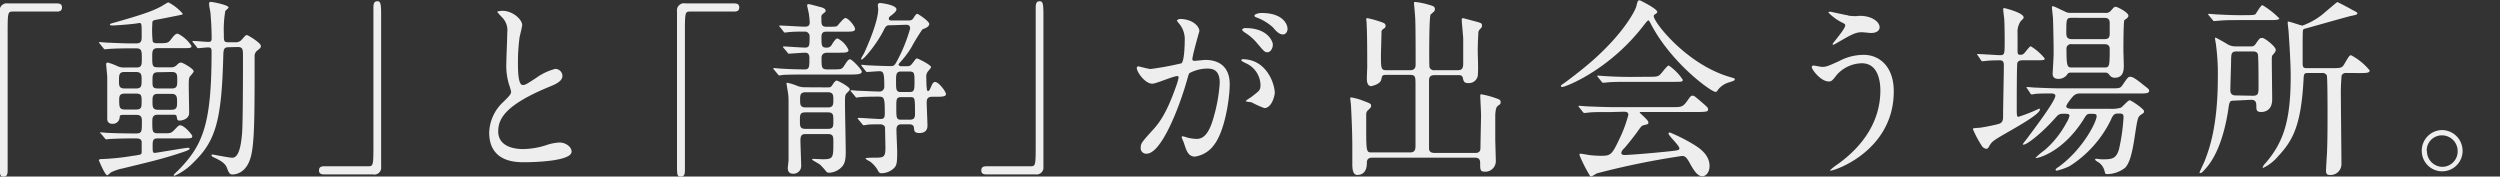
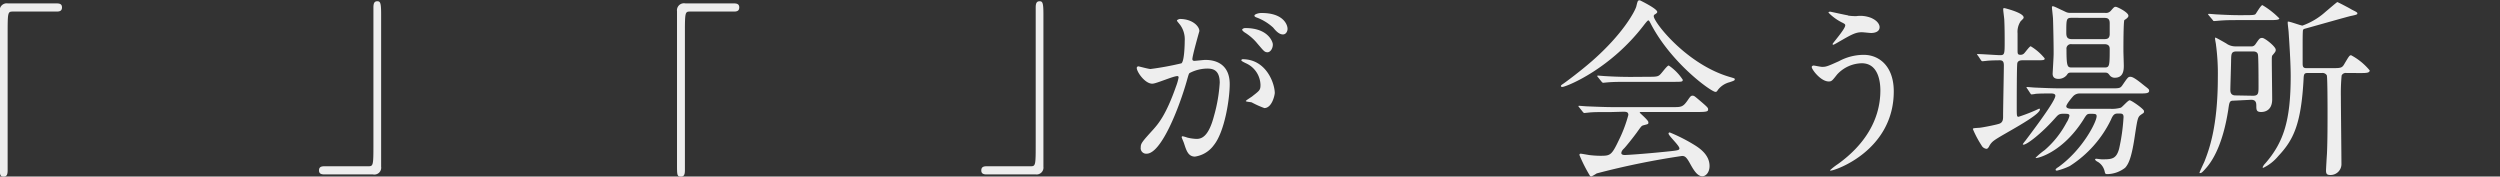
<svg xmlns="http://www.w3.org/2000/svg" viewBox="0 0 395.6 27.93">
  <rect x="0" y="0" width="395.6" height="27.93" fill="#333333" stroke="none" />
  <g fill="#eee">
    <path d="m9 .54c.55 0 .81.18.81.63s-.23.66-.81.66h-7c-.79 0-.79.18-.79 3.78v21.33c0 .69-.15 1-.61 1-.64 0-.64-.21-.64-2v-24.17a1.11 1.11 0 0 1 1.29-1.23z" />
-     <path d="m24.91 7.62c-.82 0-.82.57-.82 1.26 0 1.53 0 1.77.9 1.77h2a1.23 1.23 0 0 0 .93-.3c.23-.24.44-.45.73-.45s2 1 2 1.38c0 .18-.52.72-.61.84-.17.27-.17.66-.17 1.59 0 .66.06 3.57.06 4.14 0 1.11-1.34 1.23-1.46 1.23-.41 0-.41-.09-.52-.69-.06-.24-.32-.24-.47-.24h-2.48c-.9 0-.9.54-.9 1.14 0 1.53 0 1.8.93 1.8h.79c1.13 0 1.25 0 1.75-.51.64-.66.7-.75.93-.75.7 0 1.92 1.53 1.92 1.68 0 .39-.15.39-1.54.39h-3.73c-.67 0-1 0-1 1 0 1.17 0 1.29.38 1.29.17 0 4.86-.81 5.24-.81.06 0 .23 0 .23.18s-1.13.54-1.51.66c-3 1-5.41 1.53-9.08 2.43a7.83 7.83 0 0 0 -1.8.6c-.12.06-.52.48-.64.48-.38 0-1.34-2.4-1.34-2.4s.15-.15.23-.15a38 38 0 0 0 5.14-.52c.12 0 1.19-.18 1.22-.21.2-.09.2-.3.2-.54 0-.45 0-1.32 0-1.47-.09-.54-.5-.54-1.19-.54-2.53 0-3.61.09-3.78.09s-.55.06-.61.06-.15 0-.26-.18l-.58-.69c-.2-.18-.2-.18-.2-.18s.06-.06.12-.06 1 .09 1.22.09c1.25.06 3.08.09 4.31.09 1 0 1-.24 1-1.86 0-.54 0-1.08-.84-1.08h-2.11c-.49 0-.55.06-.58.51a1.06 1.06 0 0 1 -1.11.9c-.84 0-.84-.6-.84-.9 0-2.16 0-5.64 0-6.48 0-.33-.17-1.77-.17-2.07 0-.12.06-.24.26-.24a9.15 9.15 0 0 1 1.46.54 2.52 2.52 0 0 0 1.25.24h1.8c.87 0 .87-.39.87-1.47s0-1.56-.87-1.56h-.93c-2.39 0-3.32.09-3.41.09l-.61.06c-.12 0-.17-.06-.26-.18l-.55-.69c-.12-.15-.15-.15-.15-.21s.06-.06.12-.06 1.11.09 1.28.09 2.33.12 3.7.12h.76c.9 0 .9-.45.9-1.23 0-1.8 0-2-.35-2 0 0-.76.12-.84.12-.73.09-2.82.27-3.46.27-.23 0-.38-.06-.38-.15s.12-.15.79-.33c4.7-1.33 6.38-1.93 7.82-2.83.49-.3.55-.33.67-.33a7.44 7.44 0 0 1 2.24 1.77c0 .15-.06.15-.64.27s-3.14.63-3.67.72-.5.3-.5.72a15.82 15.82 0 0 0 .06 2.67c.09.24.38.3.61.3 1.63 0 1.8 0 2.21-.51.61-.78.79-1 1.16-1a5.41 5.41 0 0 1 2.16 1.93c0 .36-.17.36-1.57.36zm-3.4 6.38c.9 0 .9-.42.9-1.41 0-.69 0-1.2-.9-1.2h-1.78c-.9 0-.9.45-.9 1.44 0 .69 0 1.17.9 1.17zm0 3.33c.9 0 .9-.39.9-1.29s0-1.23-.9-1.23h-1.75c-.87 0-.9.42-.9 1.08 0 1.14.09 1.44.93 1.44zm3.49-5.9c-.87 0-.87.48-.87 1.35s-.03 1.22.87 1.22h2.15c.9 0 .9-.45.9-1.32s0-1.29-.9-1.29zm0 3.42c-.87 0-.87.45-.87 1.23s0 1.29.87 1.29h2.12c.9 0 .9-.48.9-1.23s0-1.29-.9-1.29zm11.2-7.38c-.81 0-.84.36-.87 1.5-.26 10-1.19 13.29-4.6 16.62a9.81 9.81 0 0 1 -3.08 2.22c-.12 0-.17-.06-.17-.12s.67-.69.79-.81c3.93-4 5.21-7.44 5.21-18.72 0-.45-.06-.66-.55-.66-.26 0-1.31.12-1.54.12s-.17-.06-.26-.18l-.55-.69c-.12-.12-.12-.15-.12-.21s0-.06.09-.06c.38 0 2.1.15 2.44.15s.5-.12.5-.51c0-1.89-.12-3.15-.17-3.9 0-.24-.23-1.26-.23-1.5s0-.42.23-.42c.41 0 2.85.51 2.85.87 0 .12-.46.48-.52.57a17.39 17.39 0 0 0 -.23 3.57c0 1.26 0 1.38.81 1.38h1a1.2 1.2 0 0 0 1-.39c.58-.66.67-.75.84-.75s2.21 1.23 2.21 1.71c0 .21 0 .3-.58.75a1.11 1.11 0 0 0 -.41 1c0 9.21 0 13.62-.61 15.84-.73 2.67-2.56 2.76-2.91 2.76s-.55-.18-.84-1c-.23-.66-.81-1.08-1.72-1.53-.64-.3-.73-.33-.73-.51s.12-.12.17-.12 2.62.51 3.11.51c1.13 0 1.4-2.28 1.54-3.78.15-1.77.15-9.78.15-12.09 0-1.32 0-1.65-.87-1.65z" />
    <path d="m51.3 27.6c-.55 0-.82-.18-.82-.63s.23-.66.82-.66h7c.79 0 .79-.18.79-3.78 0-3.36 0-18.27 0-21.33 0-.69.15-1 .61-1s.61.21.61 2v24.17a1.09 1.09 0 0 1 -1.31 1.23z" />
-     <path d="m79.63 16.14c.87-.84 1.25-1.23 1.25-1.62a8 8 0 0 0 -.26-.93 9.91 9.91 0 0 1 -.5-3.51c0-.69.15-4.17.15-4.95a2.85 2.85 0 0 0 -.87-2.43c-.61-.66-.7-.75-.7-.84s.7-.15.79-.15c1.66 0 3.14 1.38 3.14 2.25 0 .27-.35 1.62-.41 1.92a29.13 29.13 0 0 0 -.26 4c0 1.14 0 3.57.76 3.57.41 0 .58-.12 2.15-1.14a8.87 8.87 0 0 1 3-1.41 1.14 1.14 0 0 1 1.13 1.1c0 .9-1.19 1.38-2.24 1.8-6.93 2.88-7.92 5.07-7.92 7s1.69 2.79 4 2.79a12.65 12.65 0 0 0 3.51-.59 7.69 7.69 0 0 1 2.18-.45c1 0 1.92.69 1.92 1.44 0 1.53-5.94 1.68-7.48 1.68-1.34 0-5.56 0-5.56-4.71a6.9 6.9 0 0 1 2.22-4.82z" />
    <path d="m116.17.54c.55 0 .81.18.81.63s-.23.66-.81.66h-7c-.79 0-.79.18-.79 3.78v21.33c0 .69-.15 1-.61 1-.64 0-.64-.21-.64-2v-24.17a1.11 1.11 0 0 1 1.33-1.23z" />
-     <path d="m131 8.34c-.32 0-1 0-1 .84 0 1.47 0 1.8.9 1.8h.81c1.37 0 1.48 0 1.83-.51.64-1 .73-1.08 1-1.08s1.83 1.59 1.83 1.95-.55.45-1.57.45h-7.19c-.7 0-2.65 0-3.67.06-.09 0-.52.09-.61.09s-.17-.09-.26-.21l-.58-.69c-.12-.15-.12-.15-.12-.21s.06-.06.12-.06 1 .09 1.13.09c1.48.09 2.62.12 3.7.12.76 0 .76-.39.76-1.77 0-.87-.44-.87-.76-.87s-2.27.15-2.47.15-.2-.12-.26-.21l-.59-.69c-.12-.15-.12-.15-.12-.18s.06-.06.12-.06c.46 0 2.85.18 3.38.18.73 0 .73-.36.73-1.77a.74.74 0 0 0 -.81-.76c-.7 0-1.54 0-2.24.06-.15 0-.73.09-.84.09s-.22-.05-.22-.15l-.55-.69c-.06-.06-.15-.15-.15-.21s.06-.06.12-.06c.55 0 3.29.18 3.9.18s.81-.18.81-.72c0-.12-.06-.78-.12-1.2 0-.15-.29-1.35-.29-1.47s.12-.18.26-.18 1.89.48 2 .51.67.18.67.54c0 .12 0 .15-.38.45s-.29.42-.29 1 0 1.08.73 1.08c1.4 0 1.57 0 1.75-.12s1-1.26 1.31-1.26c.49 0 1.54 1.32 1.54 1.74s-.58.42-1.57.42h-2.94c-.32 0-.81 0-.81.81 0 1.32 0 1.71.73 1.71a.87.87 0 0 0 .93-.51c.55-.87.73-.93.9-.93a3.7 3.7 0 0 1 1.72 1.83c0 .42-.55.42-1.54.42zm0 5.49c.47 0 .52-.09.76-.45s.44-.63.64-.63 2.07 1 2.07 1.38c0 .18-.38.51-.41.54-.35.33-.35.48-.35 1.71s.12 6.42.12 7.62-.12 1.92-.67 2.46a2.91 2.91 0 0 1 -1.89.87.6.6 0 0 1 -.52-.18 9.9 9.9 0 0 0 -1-1.11c-.2-.15-1.25-.72-1.25-.78s.09-.12.23-.12l1.48.06c1.66 0 1.66-.24 1.66-2.76 0-.81 0-1.23-.9-1.23h-3.47c-.58 0-.84.18-.84 1 0 .57.12 3.48.12 4.14a1.23 1.23 0 0 1 -1.31 1.14c-.26 0-.81-.09-.81-.9 0-.21.12-1.08.12-1.23 0-8.22 0-9 0-9.48a8.73 8.73 0 0 0 -.12-1.41c-.06-.36-.2-1.17-.2-1.29a.09.09 0 0 1 .09-.09 8.5 8.5 0 0 1 1.57.48 3.1 3.1 0 0 0 1.19.24zm0 3.17c.87 0 .87-.48.87-1.26 0-.63 0-1.14-.87-1.14h-3.52c-.87 0-.87.48-.87 1.2s0 1.2.87 1.2zm0 3.39c.87 0 .87-.39.87-1.29s0-1.32-.87-1.32h-3.55c-.87 0-.87.39-.87 1.29s0 1.32.87 1.32zm9.95-16.39c-.64 0-.73 0-1.19.93-1.13 2.19-3.11 4.5-3.41 4.5s.29-.81.38-1c.84-1.83 2.24-5.19 2.24-7 0-.09-.06-.48-.06-.57a.34.34 0 0 1 .32-.39c.15 0 2.62.3 2.62 1 0 .15 0 .33-.76.93-.29.21-.44.3-.44.57s.26.27.47.27h2.56c.61 0 .7-.09 1-.6.26-.33.32-.45.47-.45s1.89 1.17 1.89 1.59-.46.63-1.08.87a31.76 31.76 0 0 0 -1.78 2.91 14.71 14.71 0 0 1 -1.87 2.44c-.06.09-.12.15-.12.24s.23.24.32.24h1c.52 0 .61-.12 1-.63s.41-.6.64-.6c.06 0 2.18 1 2.18 1.38 0 .12-.47.63-.55.75a1.34 1.34 0 0 0 -.2.9c0 .36 0 2.13.23 2.13s.29-.15.55-.75c.15-.36.32-.69.61-.69.58 0 1.72 1.53 1.72 1.92s-.58.42-1.57.42h-.61c-.87 0-.87.54-.87 1s.12 3 .12 3.54c0 .27 0 1.2-1.28 1.2-.79 0-.82-.36-.84-.72s-.14-.66-.79-.66h-1.16c-.29 0-.84 0-.84.87 0 .45.12 3 .12 3.51 0 1.77-.09 2.1-.47 2.52a2.89 2.89 0 0 1 -2 .84c-.32 0-.41-.09-.73-.69a4.66 4.66 0 0 0 -1.11-1.17c-.12-.06-.7-.36-.7-.48s1.16-.12 1.4-.12c1.4 0 1.75 0 1.75-1.53 0-.27-.06-3.06-.06-3.21 0-.33-.41-.54-.76-.54s-1.57 0-2 .06a5 5 0 0 1 -.61.09c-.12 0-.17-.09-.26-.21l-.58-.69c-.09-.12-.12-.15-.12-.18s.06-.09.12-.09c.52 0 2.85.18 3.35.18s.82 0 .82-.81c0-2.73-.09-2.73-1.16-2.73-.09 0-2.12 0-2.88.09-.06 0-.35.06-.44.06s-.15-.09-.23-.21l-.58-.69c-.12-.12-.12-.15-.12-.18s0-.09.09-.09.93.09 1.08.09c.32 0 2.59.12 3.29.12a.75.75 0 0 0 .87-.81c0-2.13-.12-2.4-.79-2.4-.26 0-1.75.12-1.92.12s-.17-.09-.26-.18l-.55-.69c-.12-.15-.12-.15-.12-.21s0-.06.09-.06.9.09 1 .09 2.59.12 3.61.12c.46 0 .58-.18.79-.51a25.15 25.15 0 0 0 2.24-5.43c0-.6-.44-.6-.67-.6zm3 10.56c.76 0 .76-.42.76-1.65s0-1.59-.76-1.59h-1.4c-.76 0-.76.51-.76 1.56 0 1.29 0 1.68.76 1.68zm0 4.38c.67 0 .84-.27.84-.9 0-2.67 0-2.67-.84-2.67h-1.31c-.81 0-.81.33-.81 1.5 0 1.86 0 2.07.81 2.07z" />
    <path d="m156.1 27.6c-.55 0-.82-.18-.82-.63s.23-.66.82-.66h7c.79 0 .79-.18.79-3.78 0-3.36 0-18.27 0-21.33 0-.69.15-1 .61-1s.61.21.61 2v24.17a1.09 1.09 0 0 1 -1.22 1.23z" />
    <path d="m179.88 10.74a.26.26 0 0 1 .26-.24c.09 0 1.6.42 1.92.42a47.24 47.24 0 0 0 4.89-.9c.5-.36.52-3.39.52-3.54a3.88 3.88 0 0 0 -.73-2.55c-.44-.54-.5-.6-.5-.69s.35-.24.47-.24c1.95 0 3.08 1.14 3.08 1.92 0 0-1.11 3.87-1.11 4.44 0 .18.12.27.32.27s1.48-.15 1.72-.15c2.18 0 3.87 1.08 3.87 3.84 0 2.37-.81 7.53-2.5 9.63a4.49 4.49 0 0 1 -3 1.83c-1.08 0-1.37-1-1.72-2.07-.06-.21-.38-.9-.38-1a.14.14 0 0 1 .15-.15 5.18 5.18 0 0 1 .73.21 7.06 7.06 0 0 0 1.48.21c.84 0 1.92-.42 2.76-3.66a24.5 24.5 0 0 0 .9-5.22c0-2.1-1.16-2.25-2-2.25a6.19 6.19 0 0 0 -2.79.72c-.12.15-.15.27-.44 1.29-1.16 4.08-4 11.46-6.34 11.46a.87.87 0 0 1 -.93-1c0-.63.2-.87 2-2.85.79-.9 2-2.28 3.58-6.78a8.27 8.27 0 0 0 .41-1.41c0-.09 0-.24-.2-.24-.64 0-3.35 1.2-3.93 1.2-1.15.05-2.49-1.84-2.49-2.5zm20.19 6.36a14.36 14.36 0 0 1 -2-.9c-.2-.06-.93-.09-.93-.21s1-.69 1.13-.84c1.08-.84 1.19-.93 1.19-1.74a3.87 3.87 0 0 0 -2.33-3.41c-.23-.12-.7-.33-.7-.45s.12-.18.2-.18c3.72 0 5.06 3.78 5.09 5.31.01.32-.43 2.42-1.65 2.42zm1.34-10c0 .51-.35 1.17-.84 1.17s-.64-.27-1.57-1.34a8 8 0 0 0 -2-1.77c-.15-.09-.44-.33-.44-.45s.23-.27.49-.27c3.69 0 4.36 2.25 4.36 2.56zm2.33-2.52c0 .36-.23.87-.73.87s-1-.39-1.54-1.08a8 8 0 0 0 -2.59-1.59c-.29-.09-.38-.21-.38-.3 0-.24.7-.42 1-.42 3.66-.06 4.24 1.94 4.24 2.47z" />
-     <path d="m219.4 11.85c-.67 0-.67.06-.84.78s-1.54 1-1.57 1c-.64 0-.7-.78-.7-1.17s.06-1.62.06-1.89c0-1.5 0-5.25-.09-6.63 0-.45-.06-.75-.06-.81s0-.27.12-.27a15.68 15.68 0 0 1 2 .54c.61.21.93.3.93.66s-.12.33-.41.57a.51.51 0 0 0 -.23.51c0 .12-.09 3.42-.09 3.45 0 2.25 0 2.52.9 2.52h3.72c.76 0 .87-.45.87-.93 0-1.53 0-5.94-.06-7.14 0-.36-.2-2.49-.2-2.55s0-.18.2-.18a12.71 12.71 0 0 1 2.47.54c.32.09.64.21.64.57s-.17.42-.67.87c-.23.24-.23 5.43-.23 6.27 0 .39 0 2 .06 2.13a.77.77 0 0 0 .81.42h3.64c.79 0 .87-.42.87-1.17v-3.73c0-.48-.23-2.61-.23-3.06 0-.18 0-.27.17-.27s1.4.36 1.66.42c1.25.33 1.37.36 1.37.72s-.09.33-.32.6a.89.89 0 0 0 -.26.72c-.06 1.08-.09 1.62-.09 2.67s.12 2.88 0 4a1.42 1.42 0 0 1 -1.48 1.14c-.67 0-.76-.27-.87-.78s-.44-.48-.79-.48h-3.7c-.87 0-.87.51-.87 1v10.56c0 .33.09.75.87.75h6.46c.81 0 .81-.51.81-1 0-.78.09-4.26.09-5 0-.48-.12-2.55-.12-3 0-.24 0-.27.2-.27a13.46 13.46 0 0 1 2.15.57c.7.24.87.3.87.66s-.12.33-.38.54-.41.39-.47 1.53v3.69c0 .6.09 3.12.09 3.63a1.67 1.67 0 0 1 -1.69 1.62c-.79 0-.79-.27-.79-1.41 0-.81-.55-.81-.87-.81h-16.22c-.84 0-.84.57-.84.9 0 .93-.38 1.83-1.51 1.83-.79 0-.79-1.2-.79-1.8 0-.33 0-2.31 0-2.7 0-2.31-.12-4.68-.2-6.33 0-.21-.12-1.11-.12-1.23s0-.21.12-.21a10.26 10.26 0 0 1 1.46.36c1.57.6 1.72.6 1.72 1 0 .21-.2.39-.58.75a.9.9 0 0 0 -.2.51v2.64c0 3.45.09 3.45.9 3.45h6c.84 0 .9-.45.9-1.14v-9.6c0-1.17 0-1.53-.84-1.53z" />
    <path d="m247 13.62c0-.12.09-.18.44-.42s2.59-1.89 4.48-3.54c5-4.38 6.81-7.95 7-8.61.23-.93.23-1 .58-1 0 0 2.74 1.32 2.74 1.83 0 .15-.06.18-.35.39a.3.3 0 0 0 -.2.3c0 .93 5.15 7.59 12 9.6.82.24.82.24.82.39s-.09.21-.82.45a3.4 3.4 0 0 0 -1.86 1.23c-.12.21-.2.3-.38.3-.64 0-6.84-4.41-10.13-10.59-.32-.63-.38-.72-.5-.72s-.58.6-.81.9c-5.15 6.66-11.7 9.42-12.75 9.63-.12-.02-.26.01-.26-.14zm8 4.11c-2.15 0-2.88 0-3.67.09l-.61.06c-.12 0-.15-.06-.26-.18l-.55-.69c-.06-.09-.15-.18-.15-.21s.06-.06.12-.06 1.11.09 1.28.09c1.43.06 3 .12 4 .12h9.6c1.22 0 1.54 0 2.24-1 .44-.63.55-.81.81-.81s.32.06 1 .63c1.48 1.26 1.48 1.29 1.48 1.56s-.15.39-1.51.39h-8.9c-.29 0-.41 0-.41.09s1.37 1.2 1.37 1.53 0 .27-.87.51c-.23.09-.29.18-1 1.17-.61.84-1.8 2.31-2 2.49s-.41.45-.41.72.41.3.52.3c.38 0 3.11-.18 6.34-.51 2.1-.21 2.33-.24 2.33-.54 0-.45-1.72-2-1.72-2.34 0-.15.12-.18.2-.18a26.78 26.78 0 0 1 3.7 1.86c.79.48 2.59 1.56 2.59 3.45 0 1-.58 1.62-1.14 1.62-.84 0-1.45-1.11-2-2.1s-.81-1.11-1.22-1.11a124.17 124.17 0 0 0 -13.5 2.76 6 6 0 0 1 -.84.48.33.33 0 0 1 -.29-.21 24 24 0 0 1 -1.6-3.18c0-.21.15-.21.23-.21s1.11.18 1.28.21a15.05 15.05 0 0 0 1.72.12c1.63 0 1.83 0 3-2.46a21.37 21.37 0 0 0 1.51-4c0-.51-.38-.51-.87-.51zm6-5.58c1.43 0 1.48-.06 2.07-.78.47-.57.81-1 1-1a8 8 0 0 1 2.21 2.25c0 .33-.15.33-1.54.33h-6.74c-1.78 0-2.62 0-3.7.09l-.61.06c-.09 0-.15-.06-.26-.18l-.55-.69c-.12-.12-.12-.15-.12-.21s0-.06.09-.06 1.11.09 1.28.09c1.43.09 2.82.12 4 .12z" />
    <path d="m299.67 14.46c0 9.33-9.25 12.54-10 12.54 0 0-.09 0-.09-.06a9.81 9.81 0 0 1 1.28-1c4-2.88 6.69-6.81 6.69-11.64 0-1-.17-4.29-2.94-4.29a5.44 5.44 0 0 0 -3.9 1.77c-.79 1-.87 1.11-1.34 1.11-1.25 0-2.68-1.89-2.68-2.28 0-.15.17-.24.29-.24s1.13.21 1.34.21c.67 0 .87-.09 2.68-.9a8.24 8.24 0 0 1 3.84-1c2.47-.04 4.83 1.76 4.83 5.78zm-7.25-12a7.64 7.64 0 0 0 1.34.09 4.67 4.67 0 0 1 2.3.27c1.19.51 1.37 1.2 1.37 1.47 0 .75-.79.93-1.34.93-.23 0-1.25-.12-1.46-.12-1 0-1.63.36-3.52 1.44-.15.09-.9.54-1 .54a.11.11 0 0 1 -.12-.12c0-.12 2-2.37 2-2.94 0-.18-.06-.24-.61-.51a8 8 0 0 1 -2.04-1.51c0-.15.23-.15.29-.15s2.37.52 2.79.58z" />
    <path d="m313 8.82c-.12-.15-.15-.15-.15-.21s.06-.06.12-.06c.55 0 3 .18 3.55.18.7 0 .7-.24.7-2.28 0-.54 0-2.07-.06-3.27 0-.27-.17-1.41-.17-1.65s0-.24.23-.24c0 0 3 .72 3 1.47 0 .12 0 .15-.47.6a3 3 0 0 0 -.49 1.92v2.76c0 .48.06.63.44.63a.77.77 0 0 0 .64-.27c.15-.15.82-1.08 1-1.08a8.45 8.45 0 0 1 2.21 1.92c0 .3-.15.3-1.54.3h-2c-.35 0-.7.09-.79.45s-.09 6-.09 6.9c0 1.44 0 1.59.29 1.59a27.19 27.19 0 0 0 3.26-1.29.12.12 0 0 1 .12.12c0 1-6.17 4.08-7.25 4.92a2.44 2.44 0 0 0 -.76.87c-.06.12-.23.45-.44.45a1 1 0 0 1 -.79-.54 16.22 16.22 0 0 1 -1.37-2.58c0-.15.12-.15 1-.21.29 0 2.47-.42 3.14-.63s.64-.81.64-1.32c0-1.26.12-6.81.12-7.92 0-.51-.12-.81-.64-.81 0 0-1.43 0-2.12.09l-.61.06c-.12 0-.17-.06-.26-.18zm7.8 5.22c-.12-.15-.12-.15-.12-.21s0-.06.12-.06 1.08.09 1.28.09c1.43.06 2.62.12 4 .12h7.92c1.37 0 1.51 0 1.86-.51.82-1.2.9-1.32 1.25-1.32s.9.33 2.18 1.38c.7.54.79.6.79.84 0 .42-.58.42-1.54.42h-9.44a1.41 1.41 0 0 0 -1 .39c-.12.12-1.13 1.29-1.13 1.65s.64.39 1 .39h6a5.05 5.05 0 0 0 1.63-.18c.26-.12 1.13-1.17 1.4-1.17s2.27 1.38 2.27 1.71-.06.27-.52.6-.52.63-.9 3.09c-.52 3.63-1 4.65-1.57 5.28a4.76 4.76 0 0 1 -2.74 1c-.38 0-.41 0-.52-.51a2.36 2.36 0 0 0 -1.08-1.44c-.06 0-.41-.24-.41-.36s.15-.12.2-.12.73.09.84.09c1.57 0 2.3 0 2.76-1.68a30.66 30.66 0 0 0 .7-5c0-.57-.29-.57-.84-.57s-.79.12-1.16 1a17.93 17.93 0 0 1 -6.52 7.32 10.72 10.72 0 0 1 -2 .72c-.09 0-.23 0-.23-.15s.35-.36.49-.45c3.84-2.79 6-7.14 6-8 0-.39-.23-.39-1-.39-.52 0-.58.09-1.14 1-3.2 5-7 6-7.45 6a.06.06 0 0 1 -.06-.06 11.14 11.14 0 0 1 1.43-1.2 15 15 0 0 0 3.45-4.34 3.29 3.29 0 0 0 .47-1.08c0-.33-.29-.33-1-.33s-.82.21-1.37.81c-2.09 2.34-4.36 4.08-4.89 4.08-.06 0-.12 0-.12-.09a5.47 5.47 0 0 1 .41-.54c3.38-4.47 4.74-6.57 4.74-7.11 0-.36-.52-.36-.7-.36-.64 0-1.83 0-2.42.06a4.8 4.8 0 0 1 -.64.09c-.09 0-.15-.09-.23-.21zm12.31-12a1 1 0 0 0 .9-.33c.5-.57.55-.63.79-.63s2 .87 2 1.41c0 .21-.17.33-.26.42s-.35.24-.38.27c-.15.24-.15 4.2-.15 4.89 0 .33.06 2 .06 2.31 0 .57 0 1.92-1.4 1.92a1 1 0 0 1 -.79-.33c-.29-.39-.38-.48-.81-.48h-5.18c-.55 0-.58 0-.87.42a1.67 1.67 0 0 1 -1.31.57c-.52 0-.9-.21-.9-.81 0-.12.12-2 .15-2.91s-.06-5-.09-5.73c0-.3-.17-1.65-.17-1.83s0-.21.17-.21 1.11.48 1.25.54c.87.39.93.51 1.51.51zm-5.3.78c-.84 0-.84.24-.84 2.37 0 .72.2 1 .87 1h5.16c.44 0 .79-.09.84-.72 0-.27 0-1.5 0-1.8 0-.75-.38-.84-.87-.84zm0 4.17a.71.71 0 0 0 -.81.81c0 2.88.17 2.88.93 2.88h5.07c.79 0 .84-.18.84-2.88 0-.27 0-.81-.84-.81z" />
    <path d="m353.41 15.93c-.61 0-.64.24-.81 1.44-.7 4.5-2 7.53-3.52 9.24-.52.6-.73.78-.9.78s-.12 0-.12-.09.64-1.44.76-1.71c.73-1.86 2.13-5.52 2.13-13.35a34.16 34.16 0 0 0 -.29-5.13c0-.15-.15-.81-.15-1s0-.15.09-.15 1.4.75 1.66.9a2.46 2.46 0 0 0 1.48.48h2.42a.75.75 0 0 0 .74-.34c.61-.87.67-1 1.08-1s2.13 1.38 2.13 1.86c0 .24 0 .3-.5.87-.12.15-.12.24-.12 1.05s.06 5.1.06 5.94c0 2-1.51 2-1.75 2-.7 0-.76-.3-.76-.93 0-.42 0-1-.81-1zm2-13.53c1.22 0 1.4-.06 1.51-.18s.85-1.41 1.08-1.41a13 13 0 0 1 2.68 2.1c0 .24-.58.27-1.51.27h-5.06c-.81 0-1.72 0-2.53.06-.17 0-1 .09-1.19.09s-.17-.06-.29-.21l-.58-.69c-.09-.12-.12-.15-.12-.18s.09-.06.12-.06c.2 0 1.11.09 1.31.09 1 .06 2.42.12 3.38.12zm1.08 12.75c.9 0 .9-.39.9-1.5 0-.66 0-4.53-.09-5s-.5-.51-.82-.51h-2.56c-.84 0-.84.39-.87 1.32 0 .75-.12 4.2-.12 4.74 0 .27 0 .9.81.9zm14.81-3.6a.73.73 0 0 0 -.76.39 30.23 30.23 0 0 0 -.12 3.39c0 1.68.09 9.18.09 10.71a1.72 1.72 0 0 1 -1.77 1.65c-.58 0-.67-.24-.67-.72 0-.27.12-2.25.15-2.67.09-2.07.09-4.5.09-6.57 0-.54 0-5.58-.12-5.82a.79.79 0 0 0 -.76-.36h-2.24c-.55 0-.64.15-.67.93-.38 7.17-1.6 9.66-4 12.21a7 7 0 0 1 -2.36 1.86c-.06 0-.12 0-.12-.09a2.06 2.06 0 0 1 .44-.63c2.91-3.36 4-6.81 4-13.83 0-2.31-.29-6.33-.32-6.81 0-.24-.15-1.32-.15-1.56s0-.21.09-.21c.32 0 2 .63 2.24.63a11 11 0 0 0 3.66-2.19c.26-.21 1.78-1.53 1.86-1.53s2 1 2.3 1.2c.79.39.87.45.87.6s-.12.21-1 .39c-.47.09-6.05 1.68-7.22 2-.23.06-.32.09-.38.24s-.06 1.71-.06 2 0 2.73 0 3.18 0 .84.55.84h4.1c1.22 0 1.54 0 1.86-.51.82-1.38.9-1.53 1.16-1.53a9.79 9.79 0 0 1 2.94 2.4c0 .42-.58.42-1.57.42z" />
-     <path d="m389.68 23.88a3.23 3.23 0 1 1 -6.46 0 3.26 3.26 0 0 1 3.23-3.3 3.29 3.29 0 0 1 3.23 3.3zm-5.64 0a2.48 2.48 0 0 0 2.44 2.52 2.44 2.44 0 0 0 2.42-2.46 2.48 2.48 0 0 0 -2.47-2.52 2.39 2.39 0 0 0 -2.43 2.43z" />
  </g>
</svg>